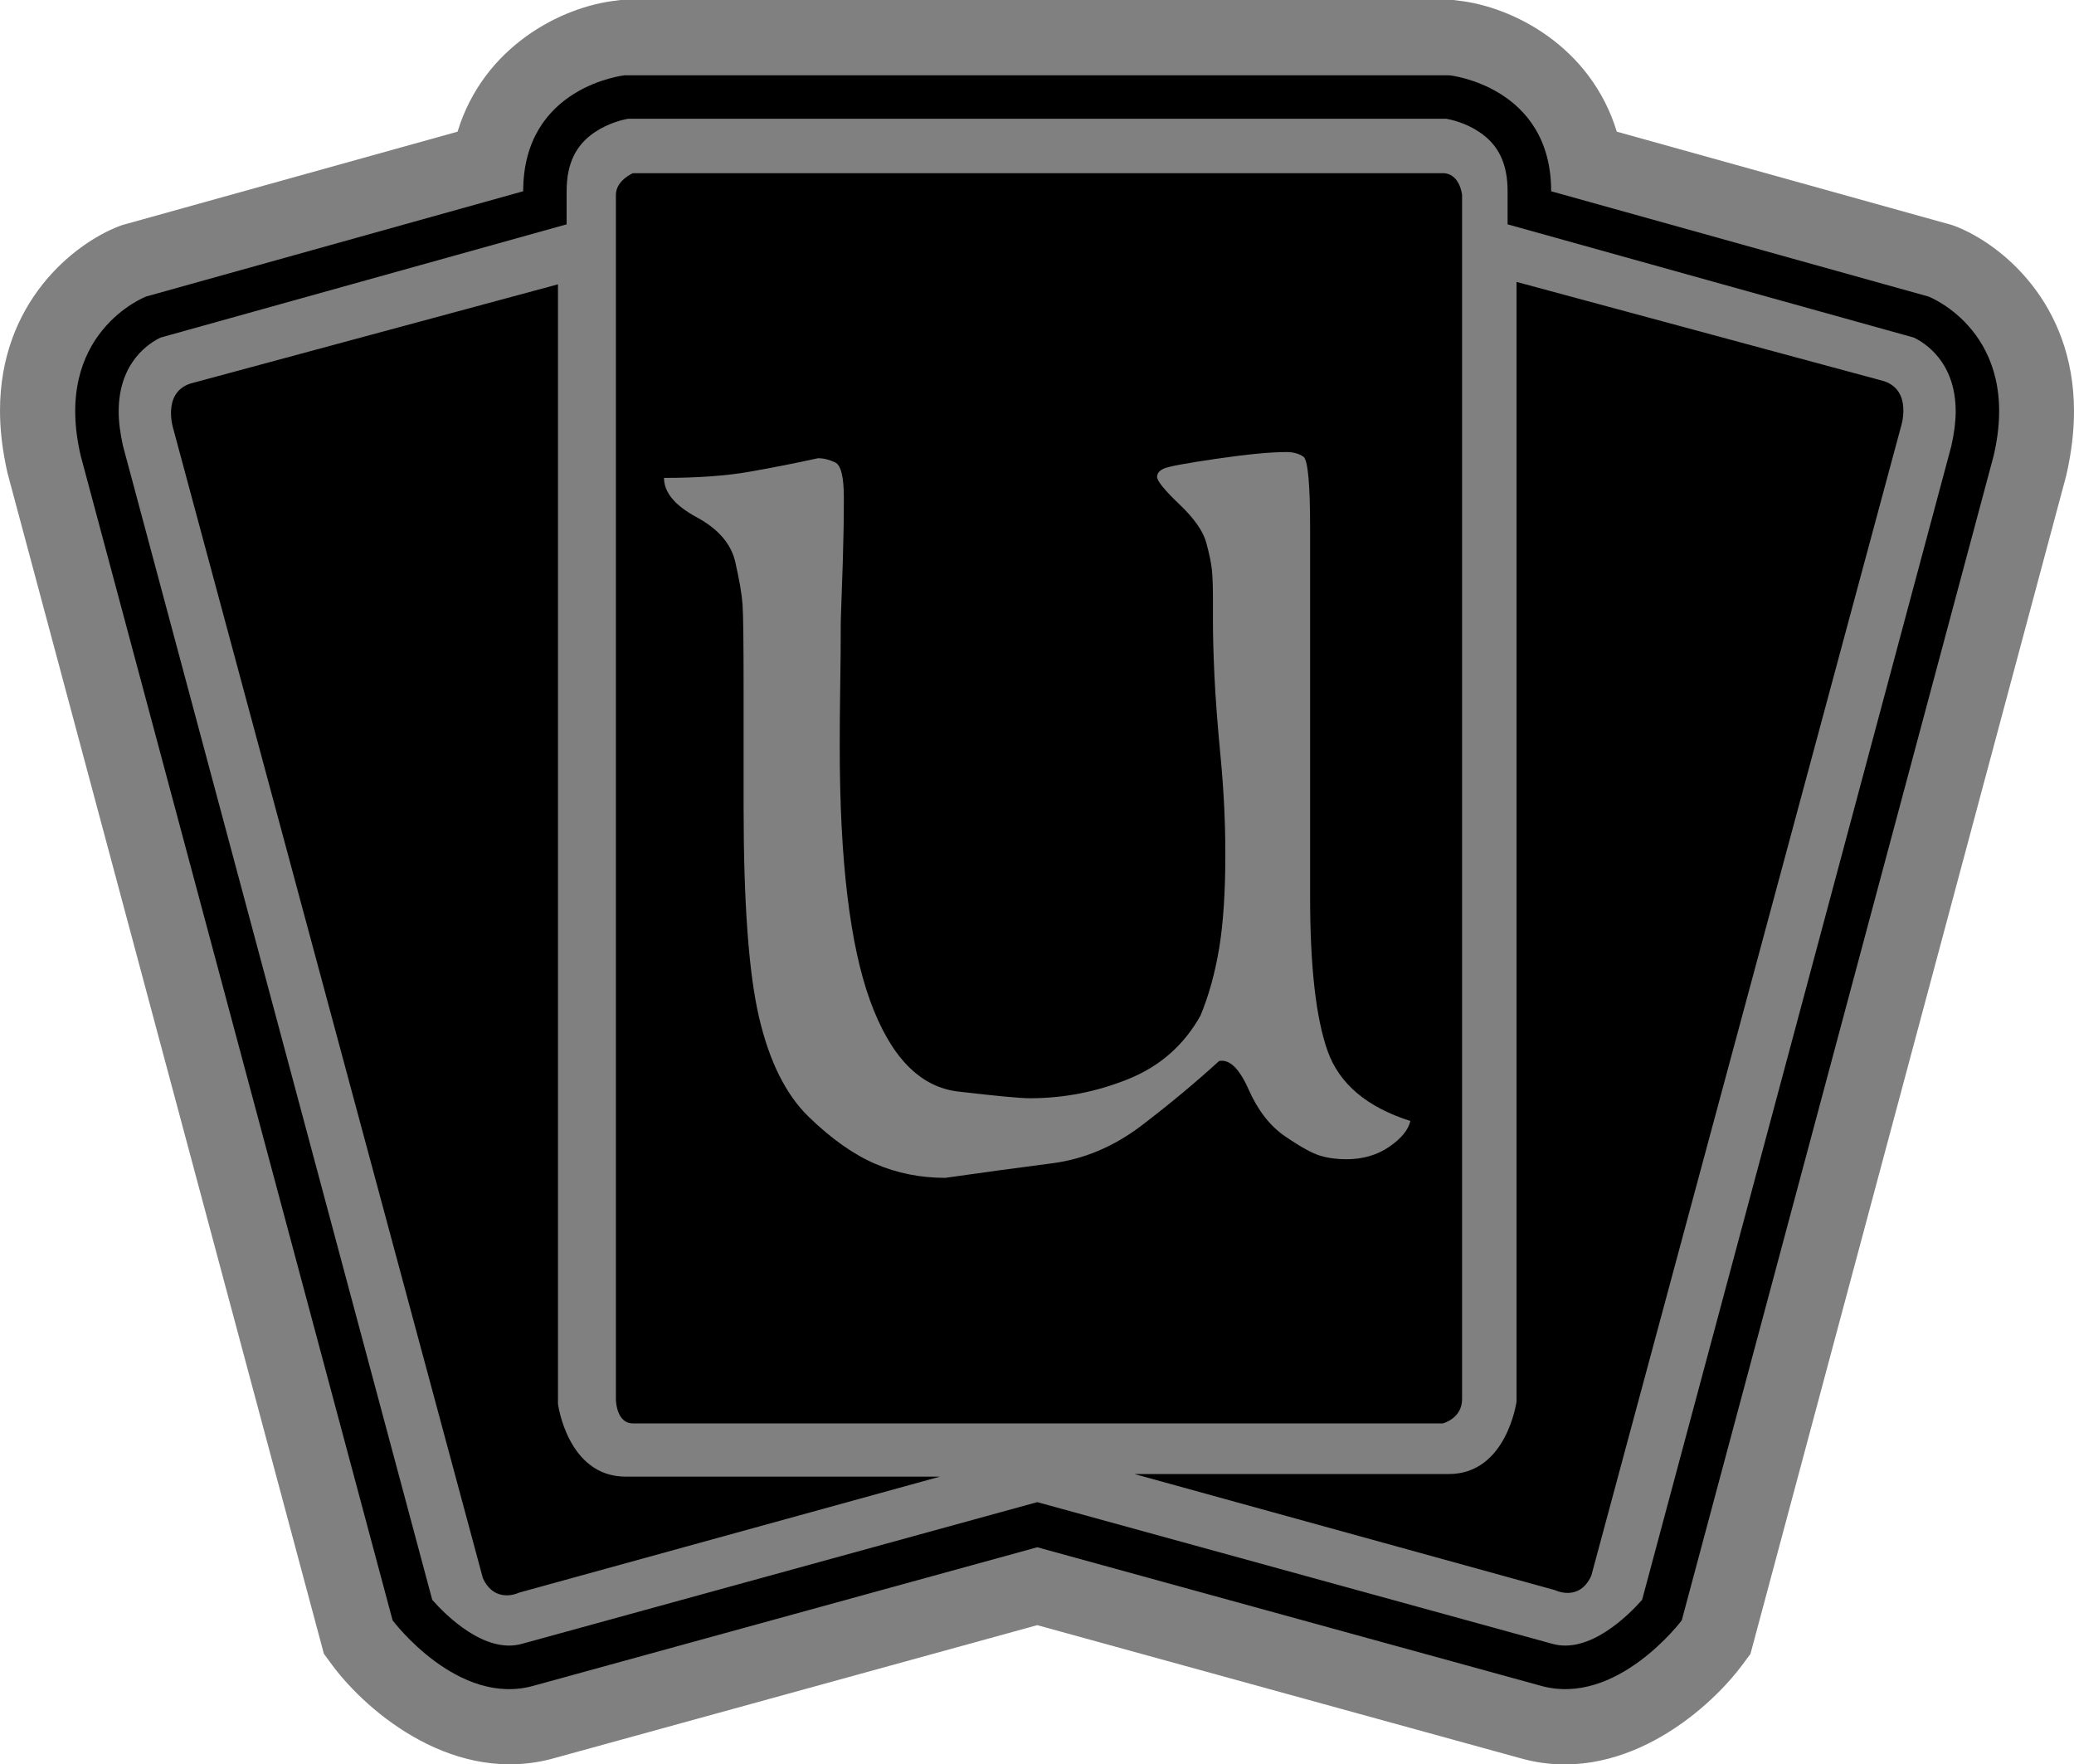
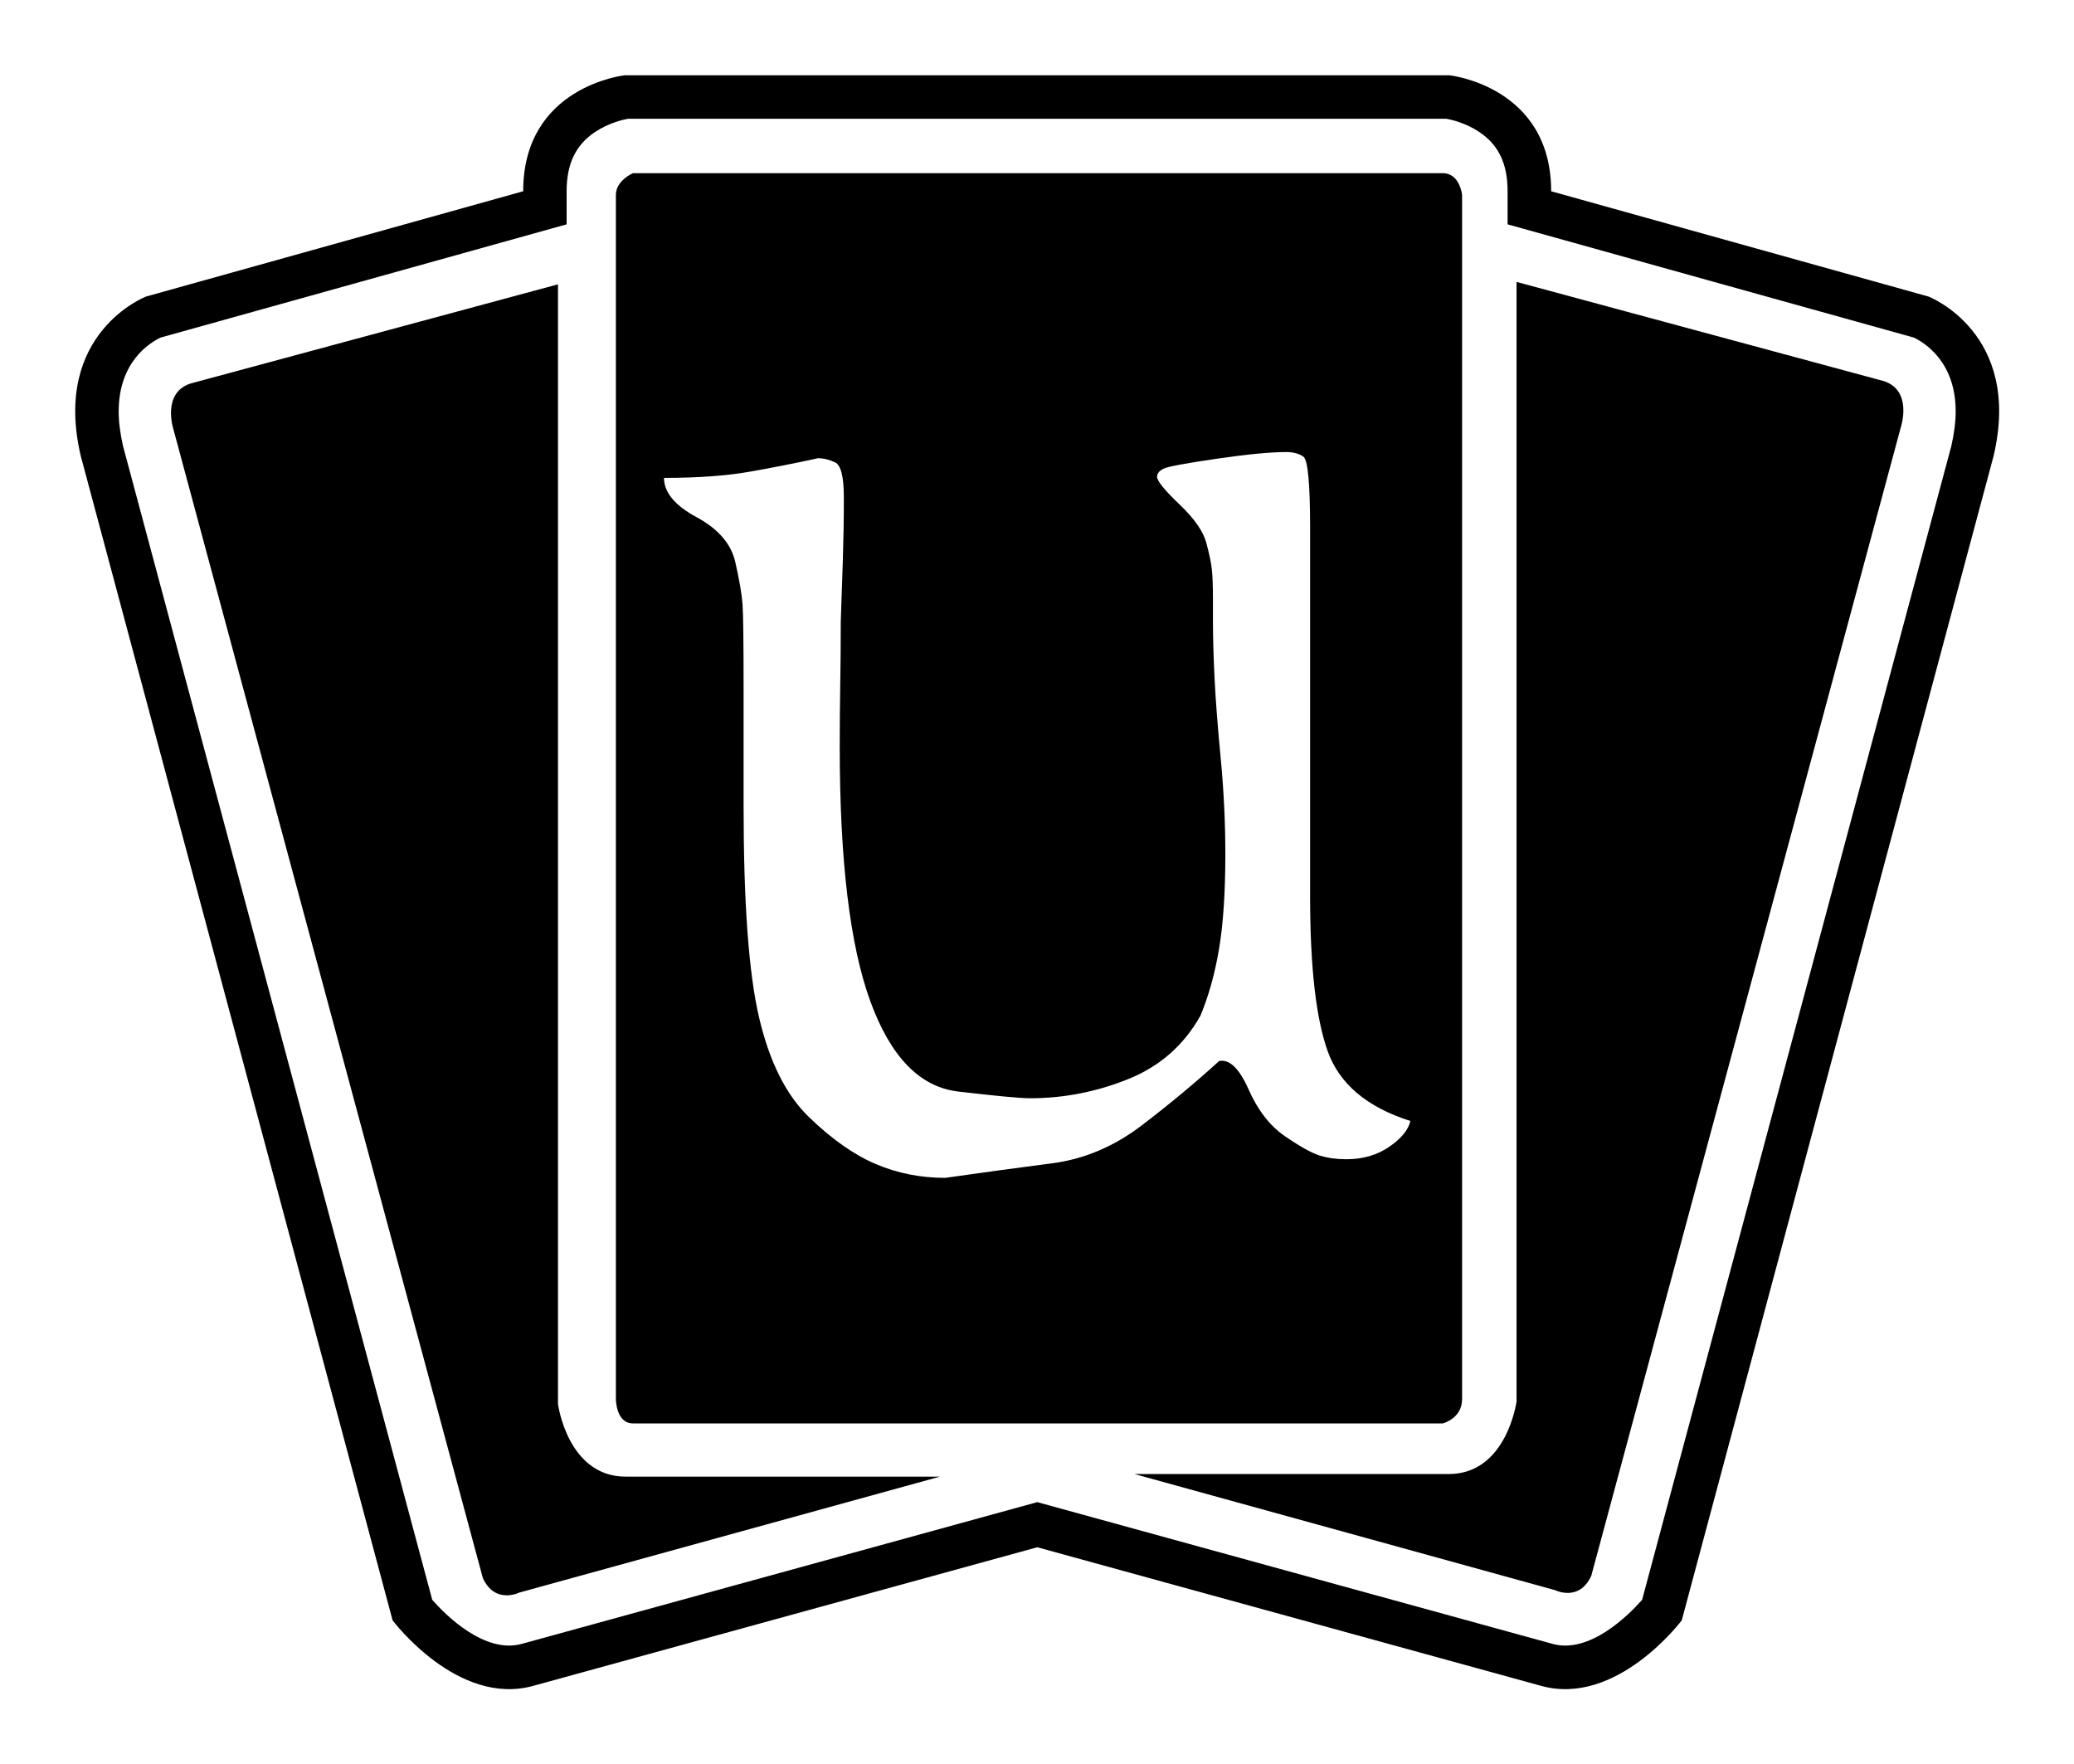
<svg xmlns="http://www.w3.org/2000/svg" version="1.1" width="600" height="510.36">
-   <path style="fill:#808080" d="m 419.389,0 -239.824,0 -1.148,0.153 c -16.152,1.748 -38.569,13.409 -46.046,37.931 L 35.38,65.095 34.436,65.439 C 21.23,70.529 0,87.575 0,118.77 c 0,5.576 0.689,11.61 2.194,18.143 l 91.505,341.446 2.488,3.381 c 10.309,13.805 35.533,34.933 64.291,26.768 0,0 128.926,-35.482 139.592,-38.429 10.615,2.947 139.745,38.48 139.745,38.48 28.567,8.114 53.727,-13.014 64.099,-26.819 l 2.488,-3.343 91.352,-340.834 C 599.298,130.877 600,124.651 600,118.974 600,87.524 578.821,70.529 565.667,65.439 l -0.956,-0.344 c 0,0 -76.59,-21.332 -96.978,-27.01 C 460.255,13.562 437.826,1.901 421.686,0.153 L 420.538,0 419.389,0 z" />
  <path d="M 180.713 21.779 C 180.713 21.779 151.355 24.918 151.355 55.322 L 42.256 85.775 C 42.256 85.775 14.952 96.238 23.373 131.924 L 113.578 468.688 C 113.578 468.688 132.473 493.899 154.494 487.57 L 300.082 447.547 L 445.607 487.57 C 467.629 493.899 486.525 468.688 486.525 468.688 L 576.729 131.924 C 585.149 96.238 557.896 85.775 557.896 85.775 L 448.746 55.322 C 448.746 24.918 419.338 21.779 419.338 21.779 L 180.713 21.779 z M 181.709 34.346 L 418.395 34.346 C 419.785 34.588 424.02 35.534 427.963 38.188 C 433.538 41.913 436.141 47.348 436.141 55.322 L 436.141 64.891 C 436.141 64.891 551.963 97.197 553.66 97.643 C 556.646 99.084 565.77 104.518 565.77 119.012 C 565.77 121.959 565.36 125.252 564.518 128.99 C 564.364 129.59 476.509 457.474 475.055 462.756 C 471.176 467.145 459.807 478.55 449.039 475.463 L 300.082 434.494 L 151.062 475.463 C 140.294 478.55 128.887 467.145 125.047 462.756 C 123.605 457.474 35.788 129.59 35.584 128.99 C 34.742 125.252 34.334 121.959 34.334 119.012 C 34.334 104.518 43.457 99.084 46.455 97.643 C 48.139 97.196 163.922 64.891 163.922 64.891 L 163.922 55.322 C 163.922 47.348 166.563 41.913 172.139 38.188 C 176.132 35.534 180.318 34.588 181.709 34.346 z M 183.111 50.09 C 183.111 50.09 178.174 52.182 178.174 56.367 L 178.174 404.691 C 178.174 404.691 178.174 411.721 183.111 411.721 L 417.398 411.721 C 417.398 411.721 422.975 410.331 422.975 404.691 L 422.975 56.367 C 422.975 56.367 422.336 50.09 417.398 50.09 L 183.111 50.09 z M 438.73 81.541 L 438.73 405.393 C 438.73 405.393 435.886 426.367 419.146 426.367 L 328.189 426.367 L 449.895 459.961 C 449.895 459.961 456.874 463.458 460.357 455.777 L 549.922 123.504 C 549.922 123.504 553.405 113.042 545.035 110.248 L 438.73 81.541 z M 161.422 82.242 L 55.066 110.949 C 46.697 113.731 50.193 124.256 50.193 124.256 L 139.693 456.479 C 143.24 464.146 150.207 460.662 150.207 460.662 L 271.912 427.121 L 181.02 427.121 C 164.165 427.121 161.422 406.082 161.422 406.082 L 161.422 82.242 z M 372.129 130.754 C 374.124 130.754 375.77 131.201 377.066 132.096 C 378.362 132.99 379.01 139.917 379.01 152.877 L 379.01 168.73 L 379.01 259.35 C 379.01 279.684 380.704 294.588 384.094 304.059 C 387.483 313.529 395.457 320.257 408.016 324.242 C 407.419 326.834 405.376 329.326 401.887 331.721 C 398.397 334.115 394.261 335.312 389.479 335.312 C 386.686 335.312 384.143 334.963 381.85 334.264 C 379.556 333.564 376.215 331.717 371.828 328.727 C 367.441 325.736 363.902 321.202 361.213 315.123 C 358.523 309.045 355.683 306.304 352.689 306.9 C 345.911 313.082 338.484 319.263 330.41 325.441 C 322.336 331.62 313.614 335.309 304.244 336.508 C 294.874 337.706 284.606 339.103 273.441 340.697 C 266.262 340.697 259.531 339.351 253.252 336.658 C 246.973 333.966 240.543 329.43 233.963 323.051 C 227.382 316.671 222.596 307.1 219.605 294.338 C 216.615 281.576 215.121 261.24 215.121 233.33 L 215.121 213.588 L 215.121 200.135 C 215.121 186.177 215.02 177.754 214.818 174.863 C 214.618 171.973 213.92 167.886 212.725 162.602 C 211.529 157.317 207.791 152.981 201.512 149.592 C 195.232 146.203 192.094 142.415 192.094 138.229 C 201.859 138.229 210.133 137.631 216.914 136.436 C 223.695 135.24 230.274 133.943 236.65 132.543 C 238.245 132.543 239.889 132.941 241.584 133.738 C 243.279 134.536 244.125 137.923 244.125 143.904 C 244.125 149.886 244.026 155.967 243.828 162.148 C 243.63 168.331 243.431 174.212 243.23 179.791 C 243.23 185.973 243.181 192.054 243.08 198.035 C 242.98 204.016 242.93 209.998 242.93 215.979 C 242.93 248.878 245.872 273.403 251.756 289.555 C 257.64 305.706 266.113 314.431 277.178 315.727 C 288.242 317.023 295.172 317.67 297.965 317.67 C 307.73 317.67 317.199 315.825 326.371 312.135 C 335.543 308.445 342.522 302.313 347.305 293.74 C 349.702 287.96 351.498 281.481 352.693 274.305 C 353.889 267.128 354.486 258.054 354.486 247.084 C 354.486 237.915 354.038 228.644 353.141 219.273 C 352.243 209.903 351.646 202.077 351.348 195.795 C 351.049 189.513 350.9 184.082 350.9 179.5 L 350.9 173.221 C 350.9 169.631 350.801 166.838 350.6 164.842 C 350.399 162.846 349.849 160.205 348.951 156.916 C 348.054 153.627 345.462 149.939 341.176 145.854 C 336.889 141.768 334.746 139.127 334.746 137.928 C 334.746 136.93 335.393 136.132 336.689 135.535 C 337.985 134.939 343.07 133.993 351.941 132.697 C 360.813 131.401 367.541 130.754 372.129 130.754 z " id="path4" />
</svg>